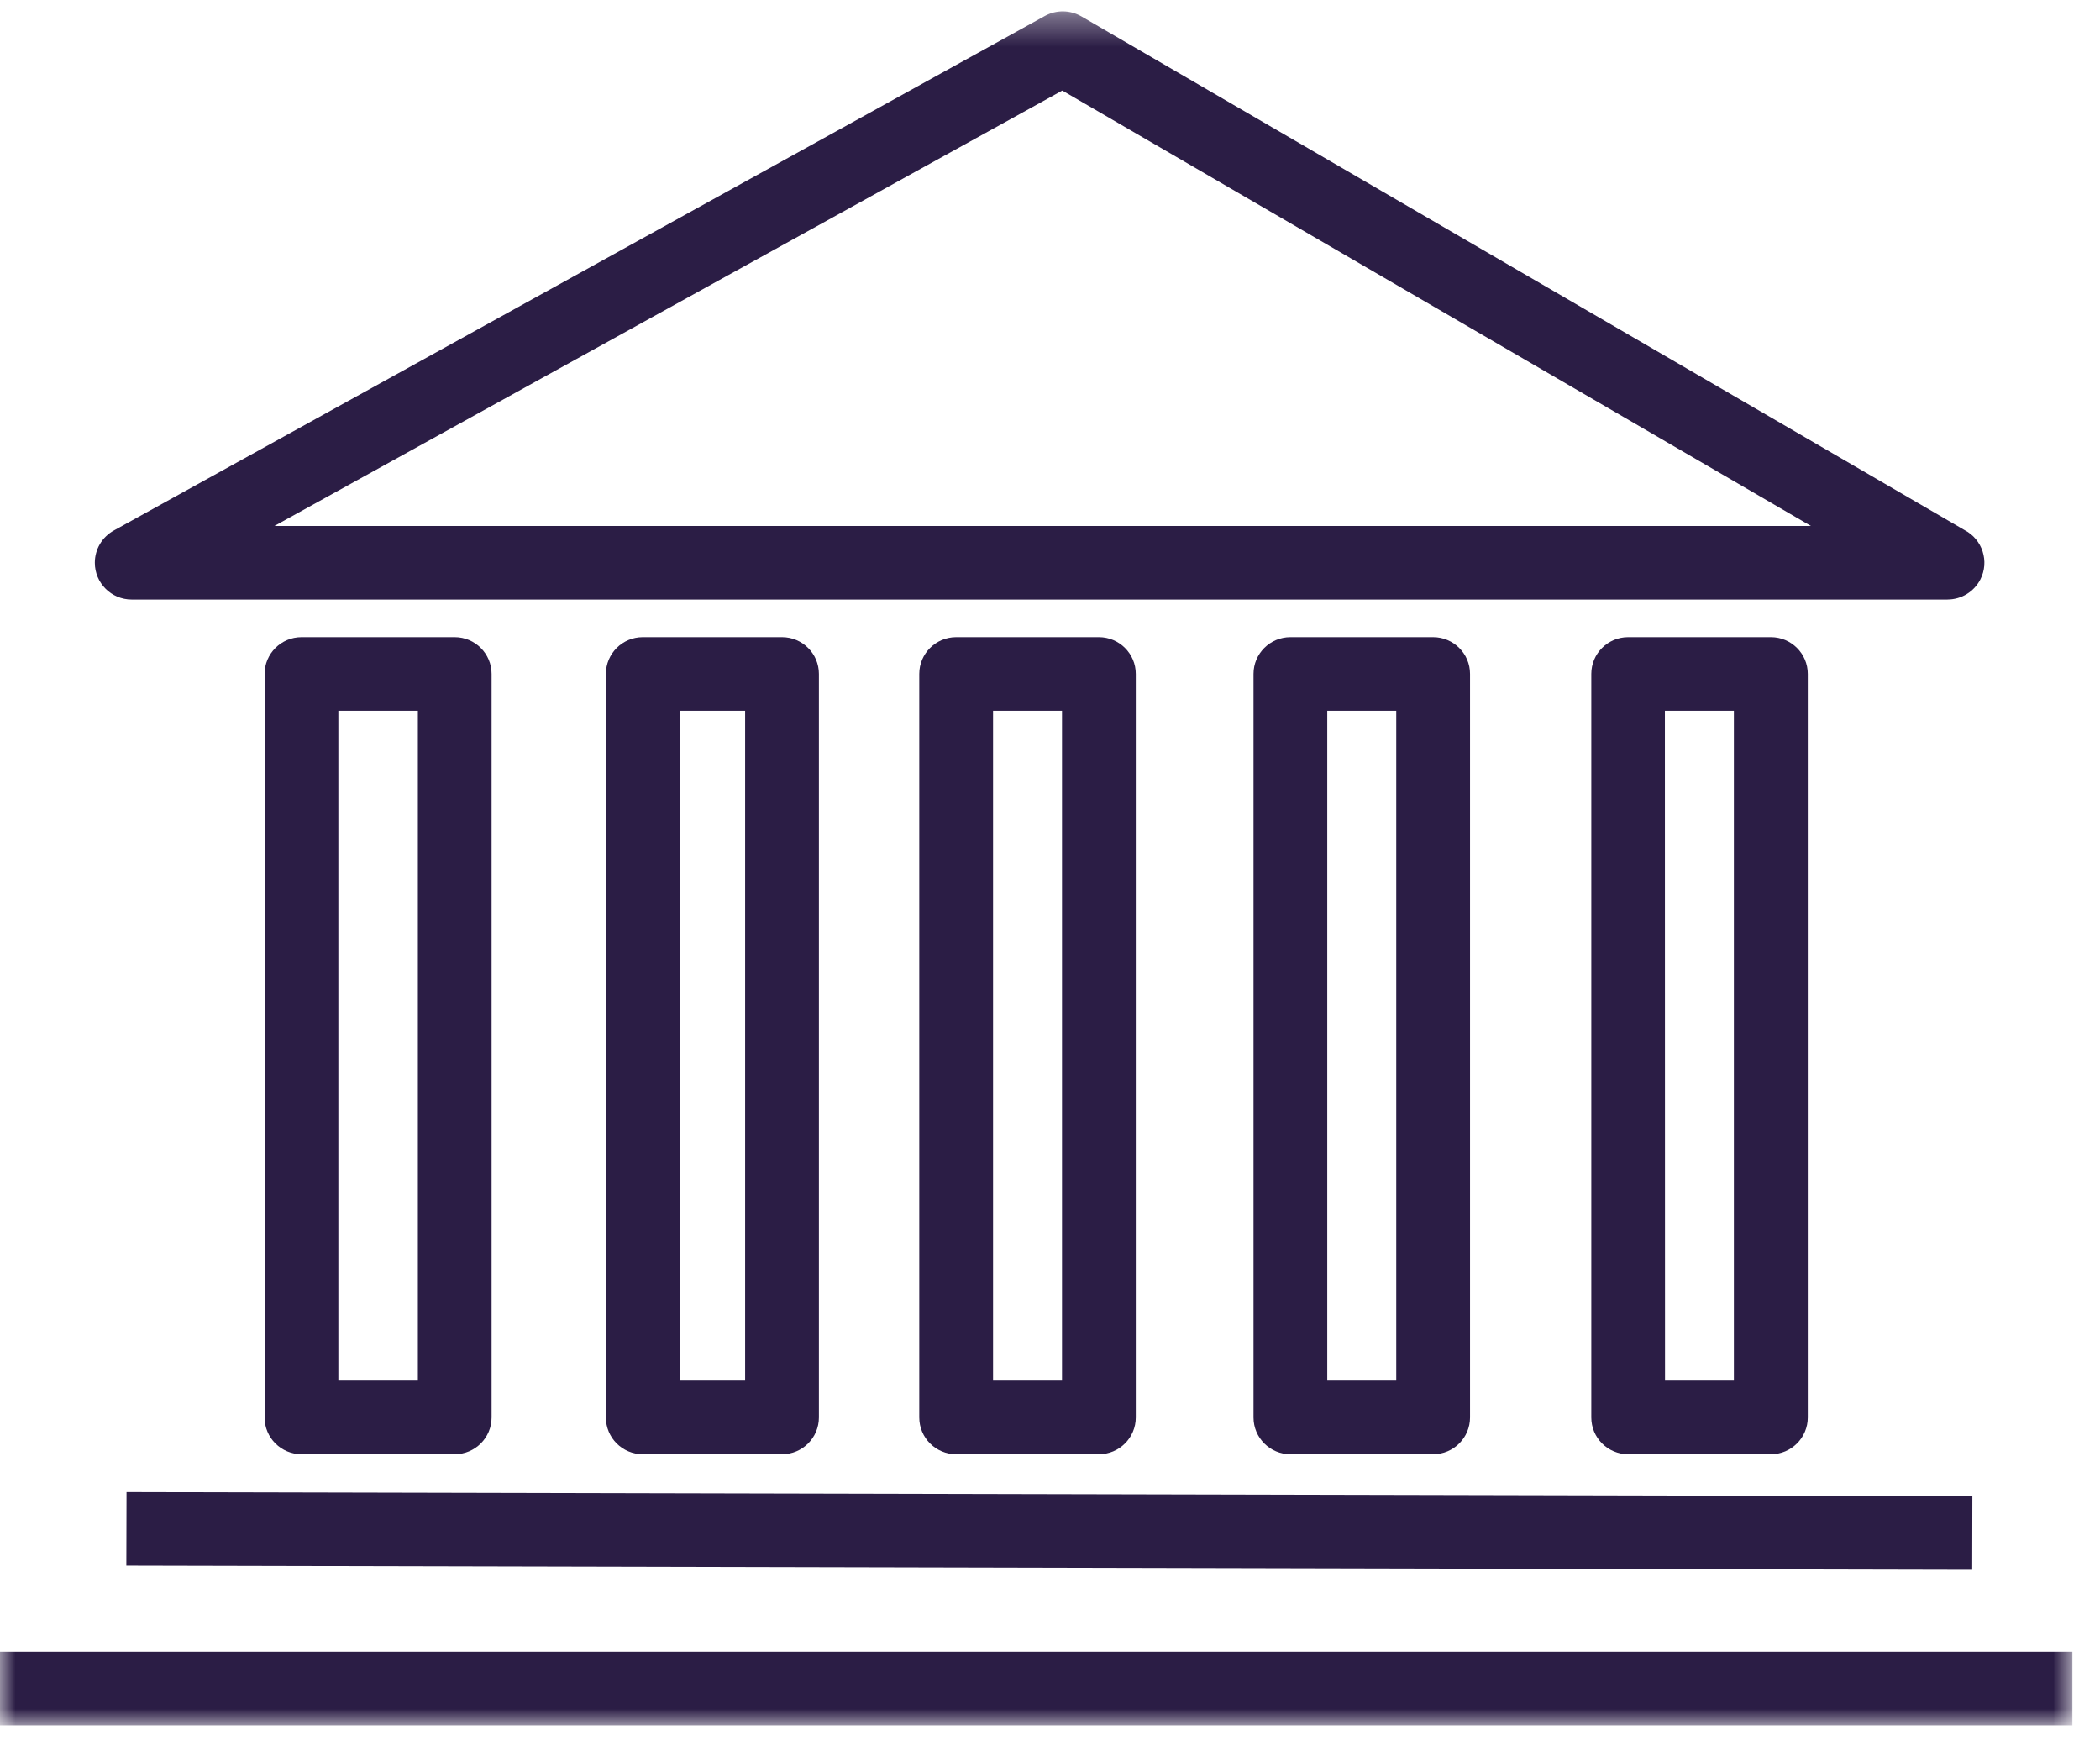
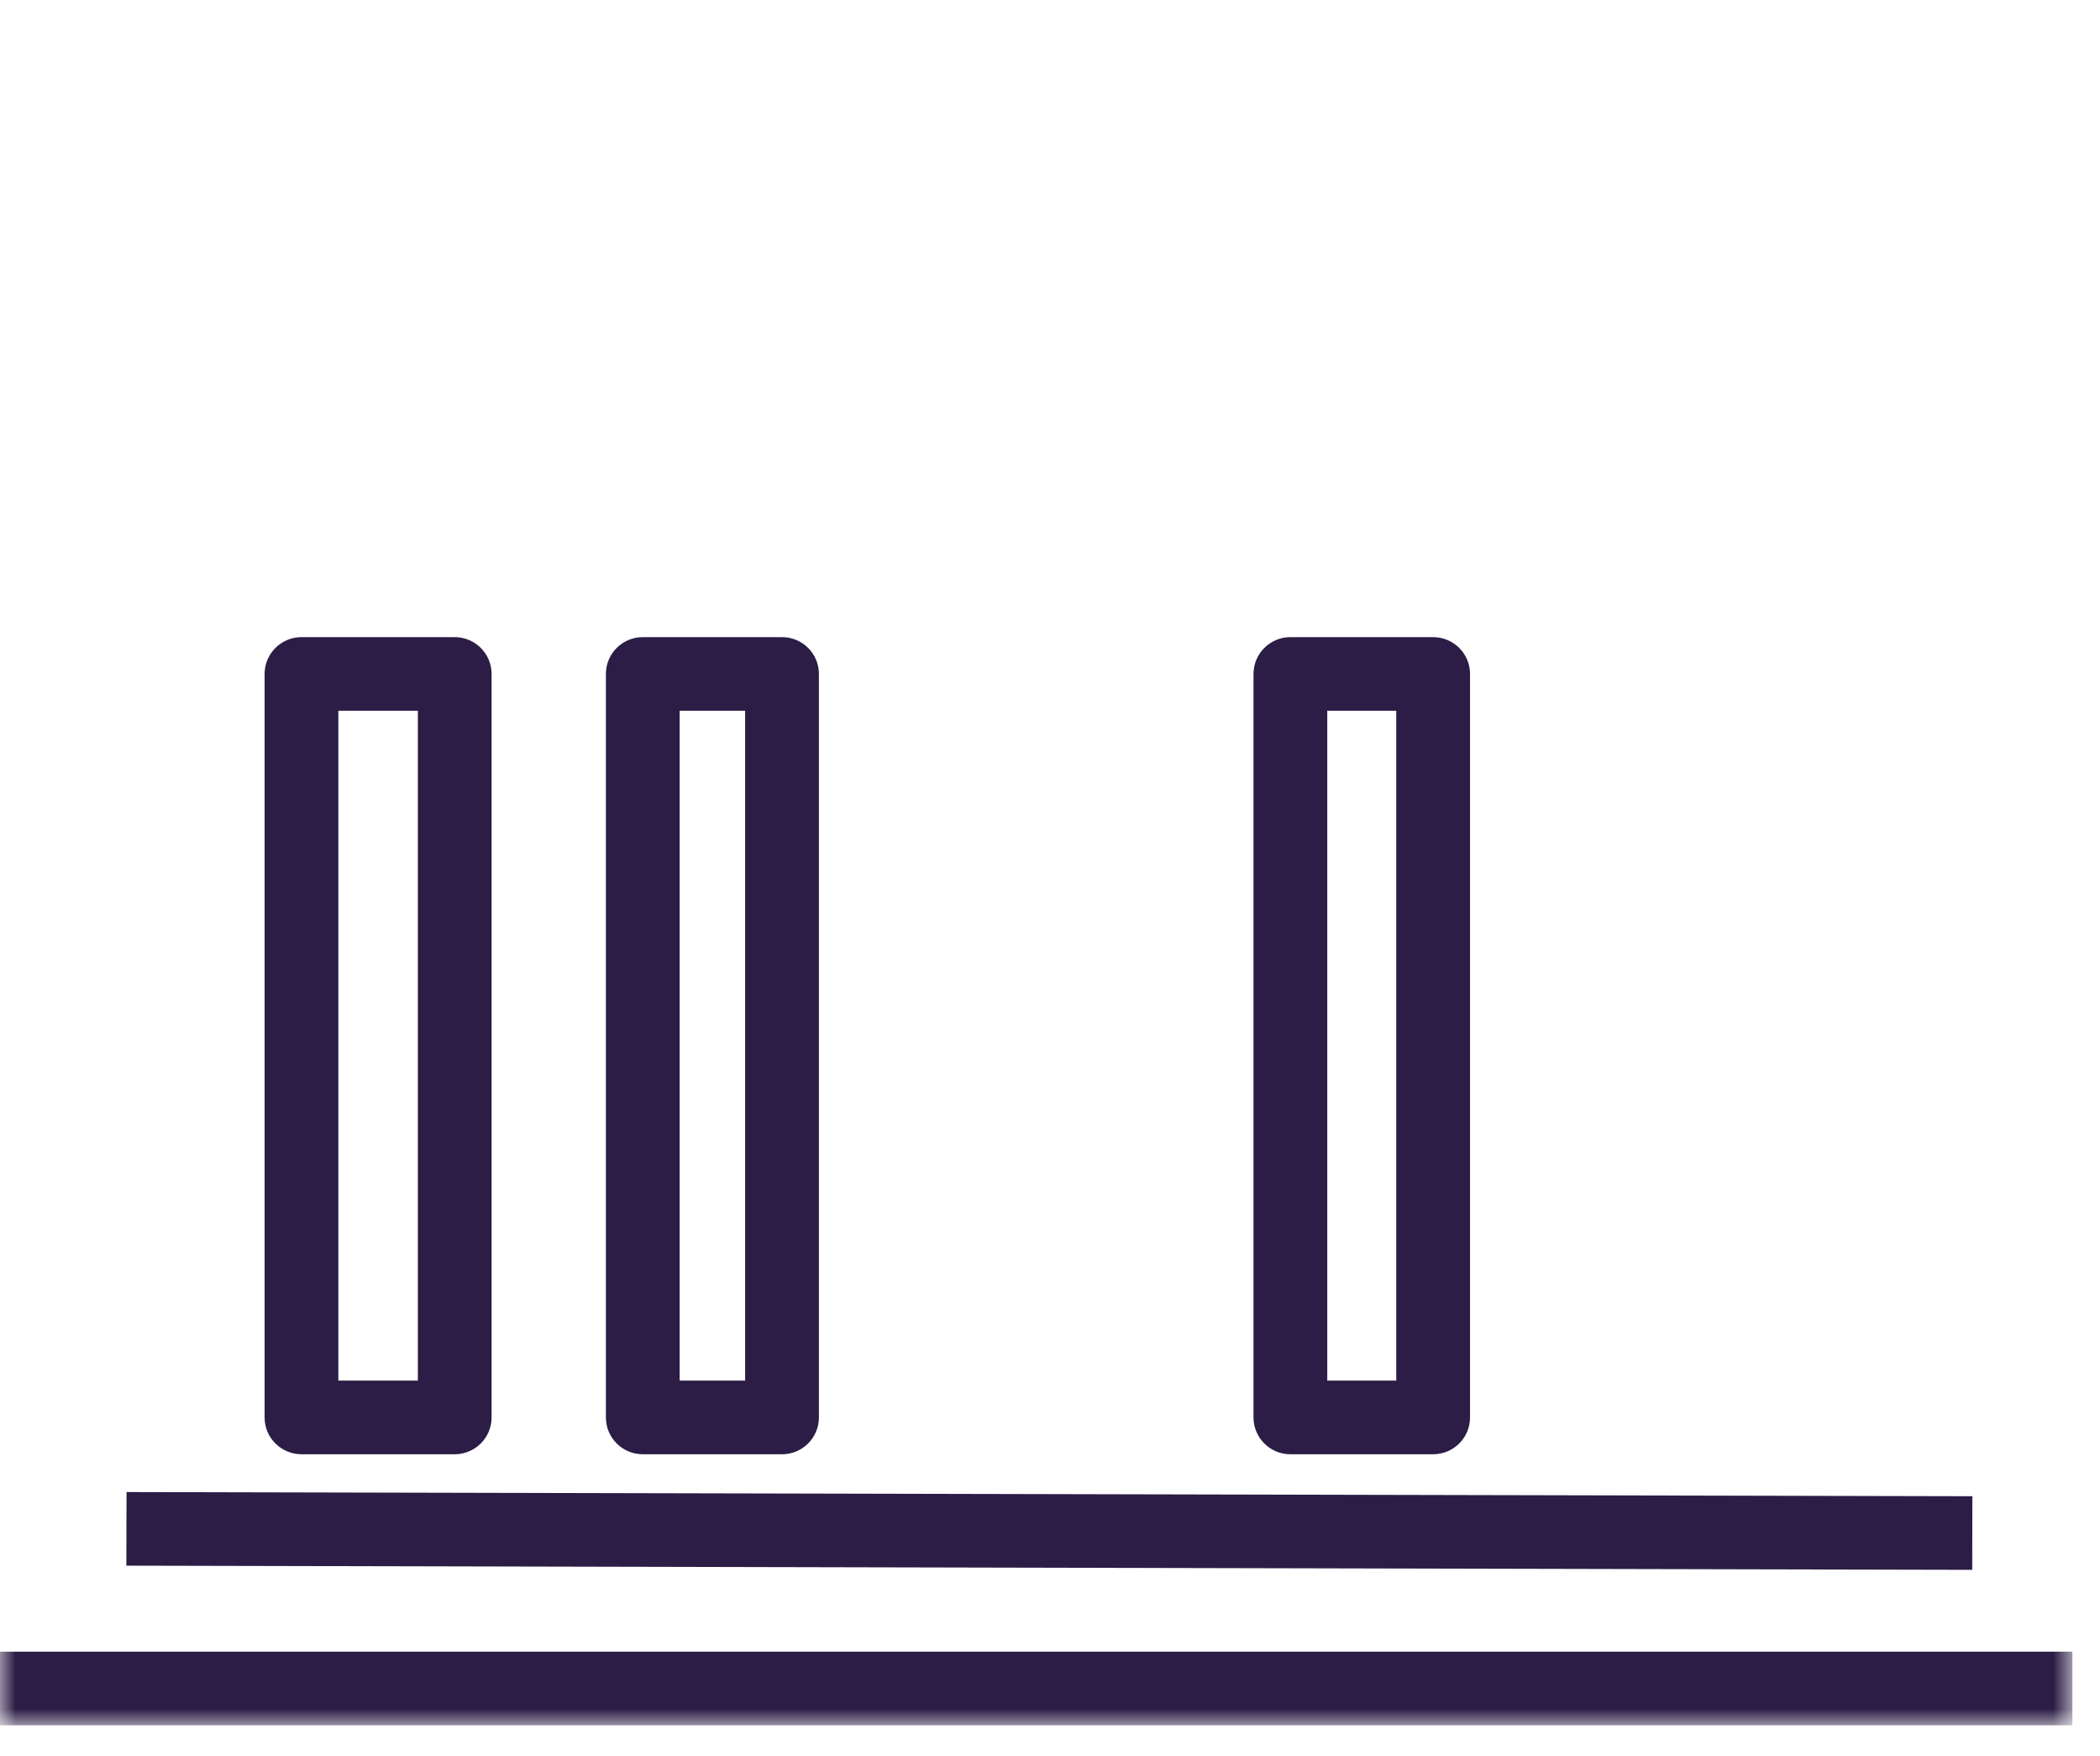
<svg xmlns="http://www.w3.org/2000/svg" width="67" height="56" viewBox="0 0 67 56" fill="none">
  <g id="Group 205">
    <g id="Clip path group">
      <mask id="mask0_64_144" style="mask-type:luminance" maskUnits="userSpaceOnUse" x="0" y="0" width="67" height="56">
        <g id="clippath-1">
          <path id="Vector" d="M66.119 0.363H0V55.031H66.119V0.363Z" fill="white" />
        </g>
      </mask>
      <g mask="url(#mask0_64_144)">
        <g id="Group">
          <g id="Group 204">
-             <path id="Path 227" d="M62.135 19.124H4.201C3.551 19.124 3.024 18.597 3.025 17.948C3.025 17.521 3.258 17.129 3.631 16.922L33.336 0.509C33.699 0.309 34.14 0.314 34.499 0.521L62.673 16.905C63.251 17.202 63.478 17.911 63.181 18.486C62.978 18.877 62.576 19.122 62.135 19.123M8.755 16.776H57.776L33.892 2.888L8.756 16.776H8.755Z" fill="#2B1D45" />
            <path id="Path 228" d="M14.508 46.387H9.62C8.97 46.387 8.442 45.862 8.442 45.214V21.497C8.442 20.849 8.97 20.323 9.619 20.323H14.507C15.157 20.323 15.684 20.849 15.684 21.497V45.213C15.684 45.862 15.156 46.387 14.507 46.387M10.795 44.038H13.332V22.671H10.795V44.038Z" fill="#2B1D45" />
            <path id="Path 229" d="M24.951 46.387H20.507C19.857 46.387 19.331 45.861 19.331 45.213V21.497C19.331 20.849 19.858 20.323 20.507 20.323H24.951C25.601 20.323 26.127 20.849 26.127 21.497V45.213C26.127 45.861 25.601 46.387 24.951 46.387ZM21.684 44.038H23.773V22.671H21.684V44.038Z" fill="#2B1D45" />
-             <path id="Path 230" d="M35.06 46.387H30.506C29.855 46.387 29.329 45.861 29.329 45.213V21.497C29.329 20.849 29.856 20.323 30.506 20.323H35.06C35.71 20.323 36.237 20.849 36.237 21.497V45.213C36.237 45.862 35.709 46.387 35.06 46.387ZM31.682 44.038H33.883V22.671H31.683V44.038H31.682Z" fill="#2B1D45" />
            <path id="Path 231" d="M45.724 46.387H41.169C40.519 46.387 39.993 45.861 39.993 45.213V21.497C39.993 20.849 40.52 20.323 41.169 20.323H45.724C46.374 20.323 46.901 20.849 46.901 21.497V45.213C46.901 45.862 46.373 46.387 45.724 46.387ZM42.346 44.038H44.547V22.671H42.346V44.038Z" fill="#2B1D45" />
-             <path id="Path 232" d="M56.501 46.387H51.946C51.296 46.387 50.77 45.861 50.77 45.213V21.497C50.77 20.849 51.295 20.323 51.945 20.323H56.501C57.15 20.323 57.677 20.849 57.677 21.497V45.213C57.677 45.861 57.15 46.387 56.501 46.387ZM53.122 44.038H55.319V22.671H53.118L53.122 44.038Z" fill="#2B1D45" />
            <path id="Rectangle 202" d="M4.037 47.593L4.031 49.941L62.923 50.074L62.928 47.726L4.037 47.593Z" fill="#2B1D45" />
            <path id="Rectangle 203" d="M66.119 52.684H0V55.033H66.119V52.684Z" fill="#2B1D45" />
          </g>
        </g>
      </g>
    </g>
  </g>
</svg>